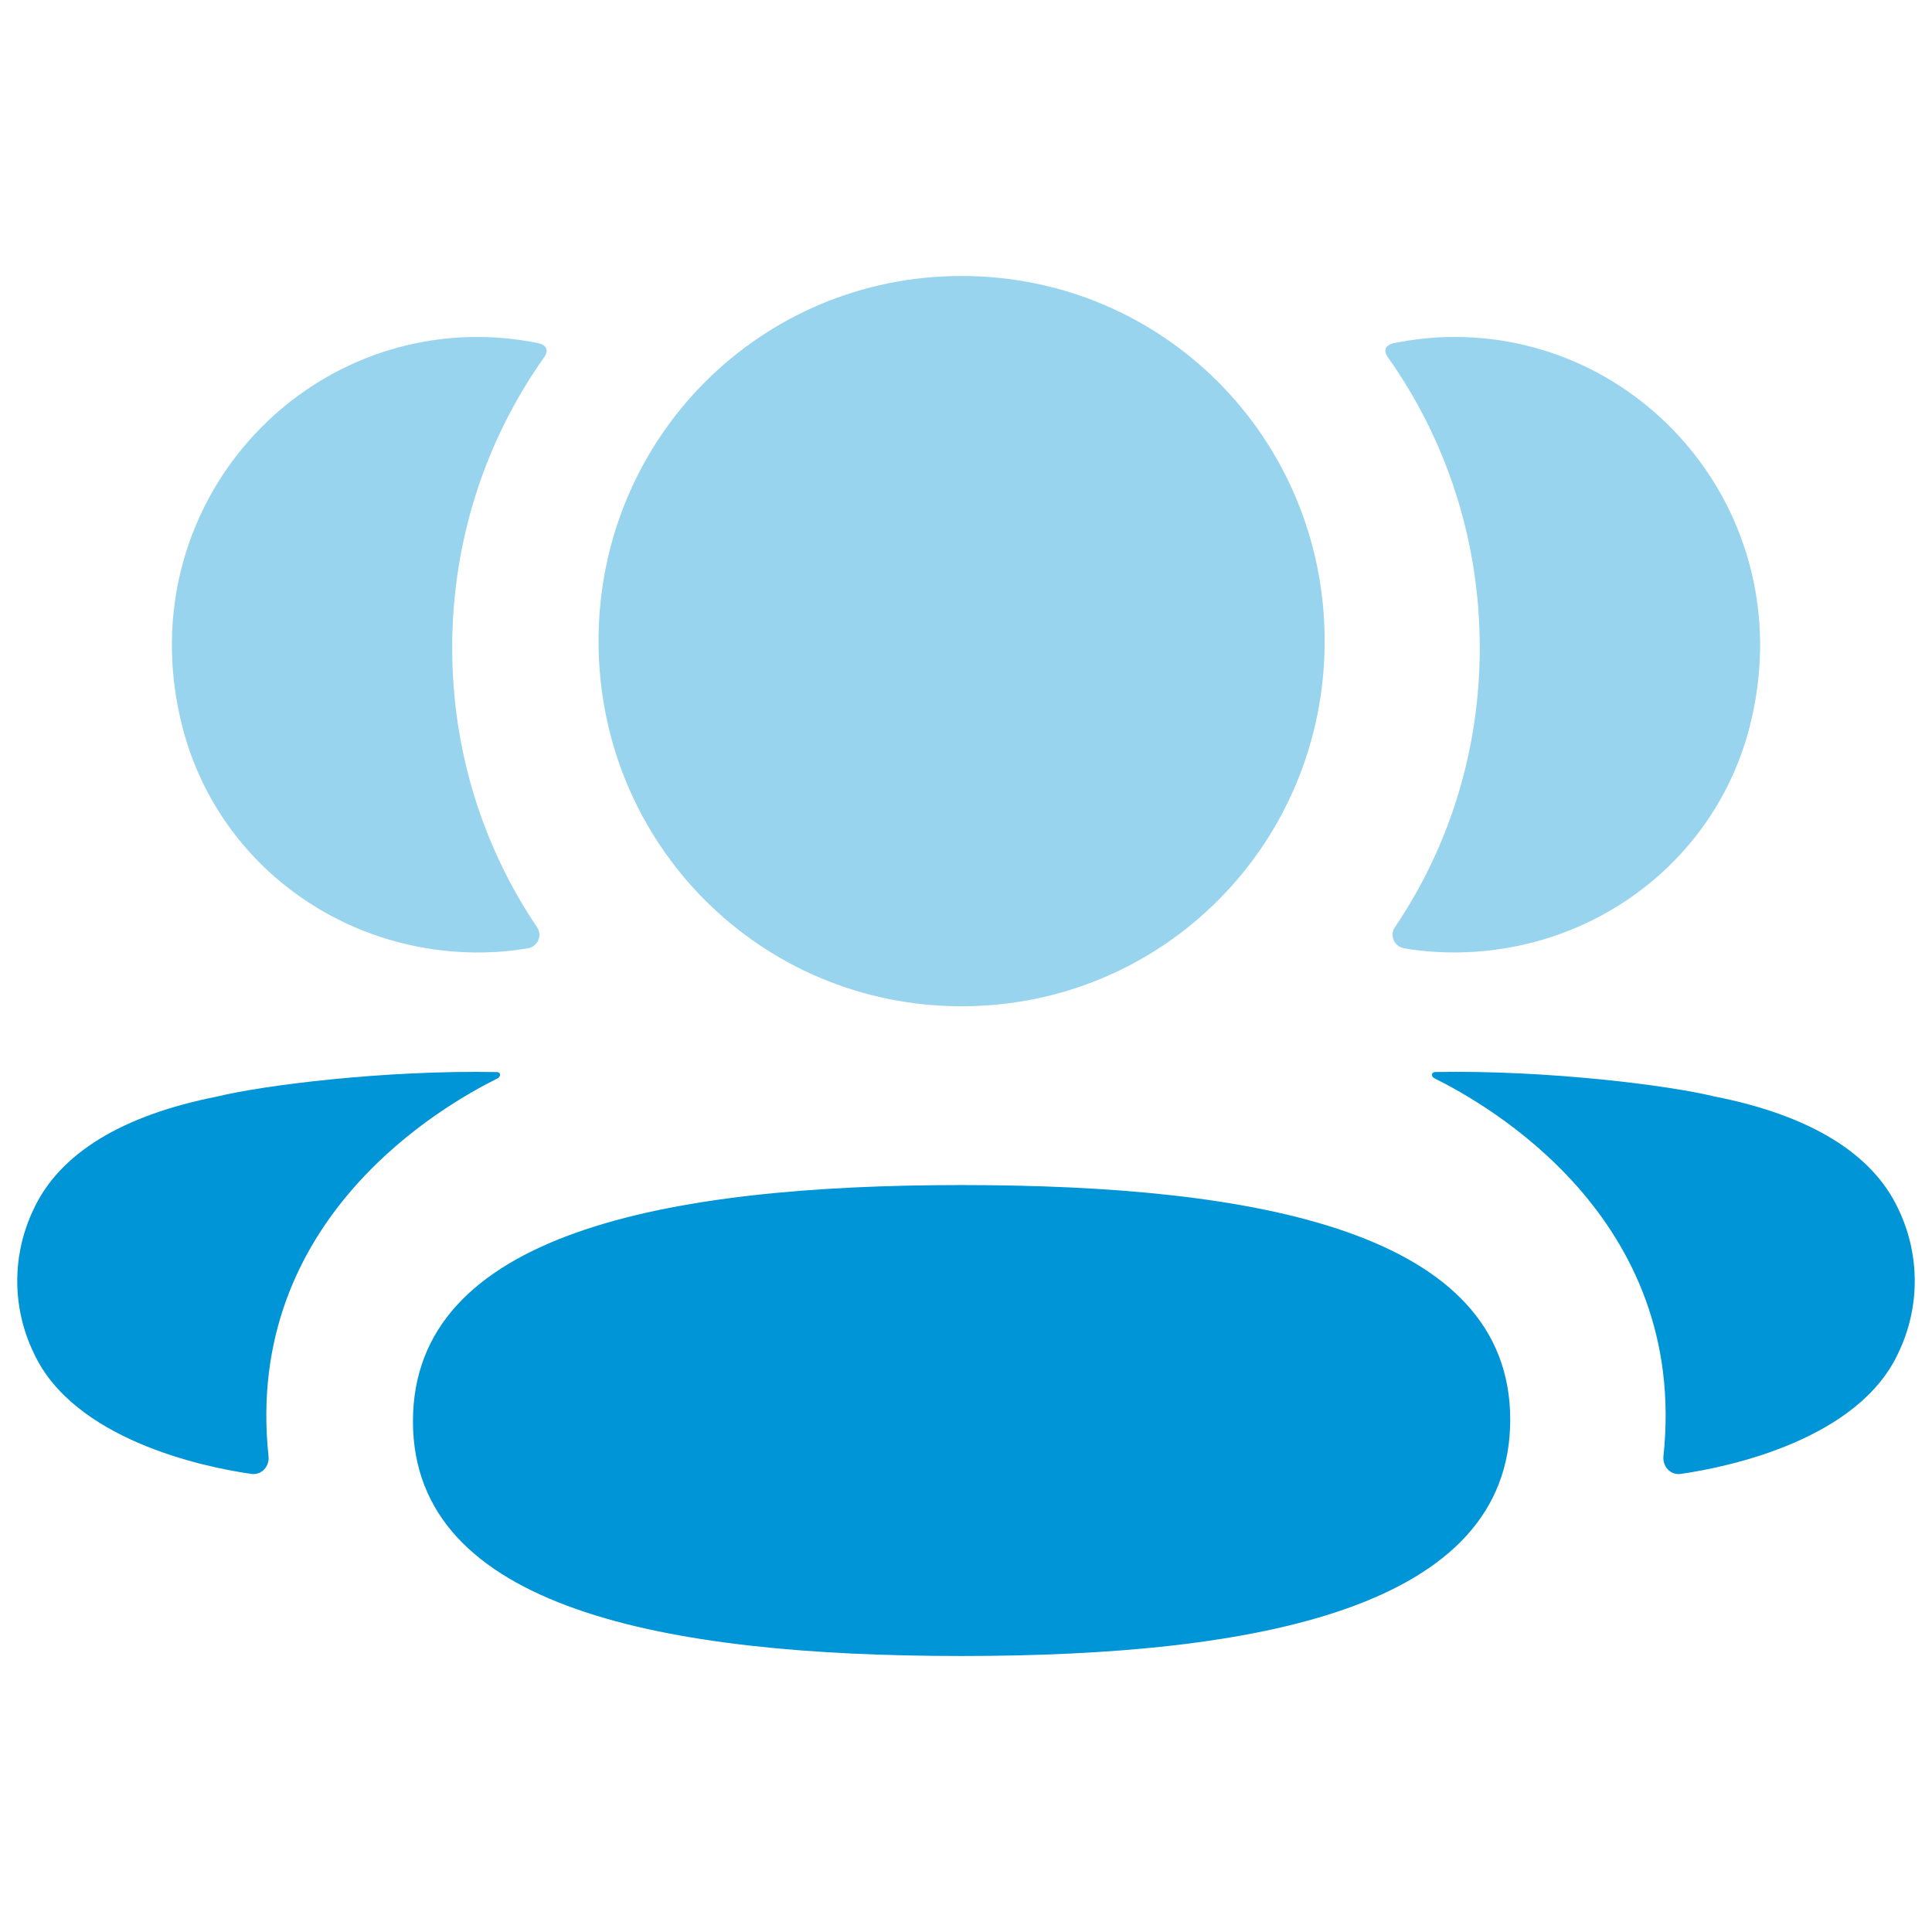
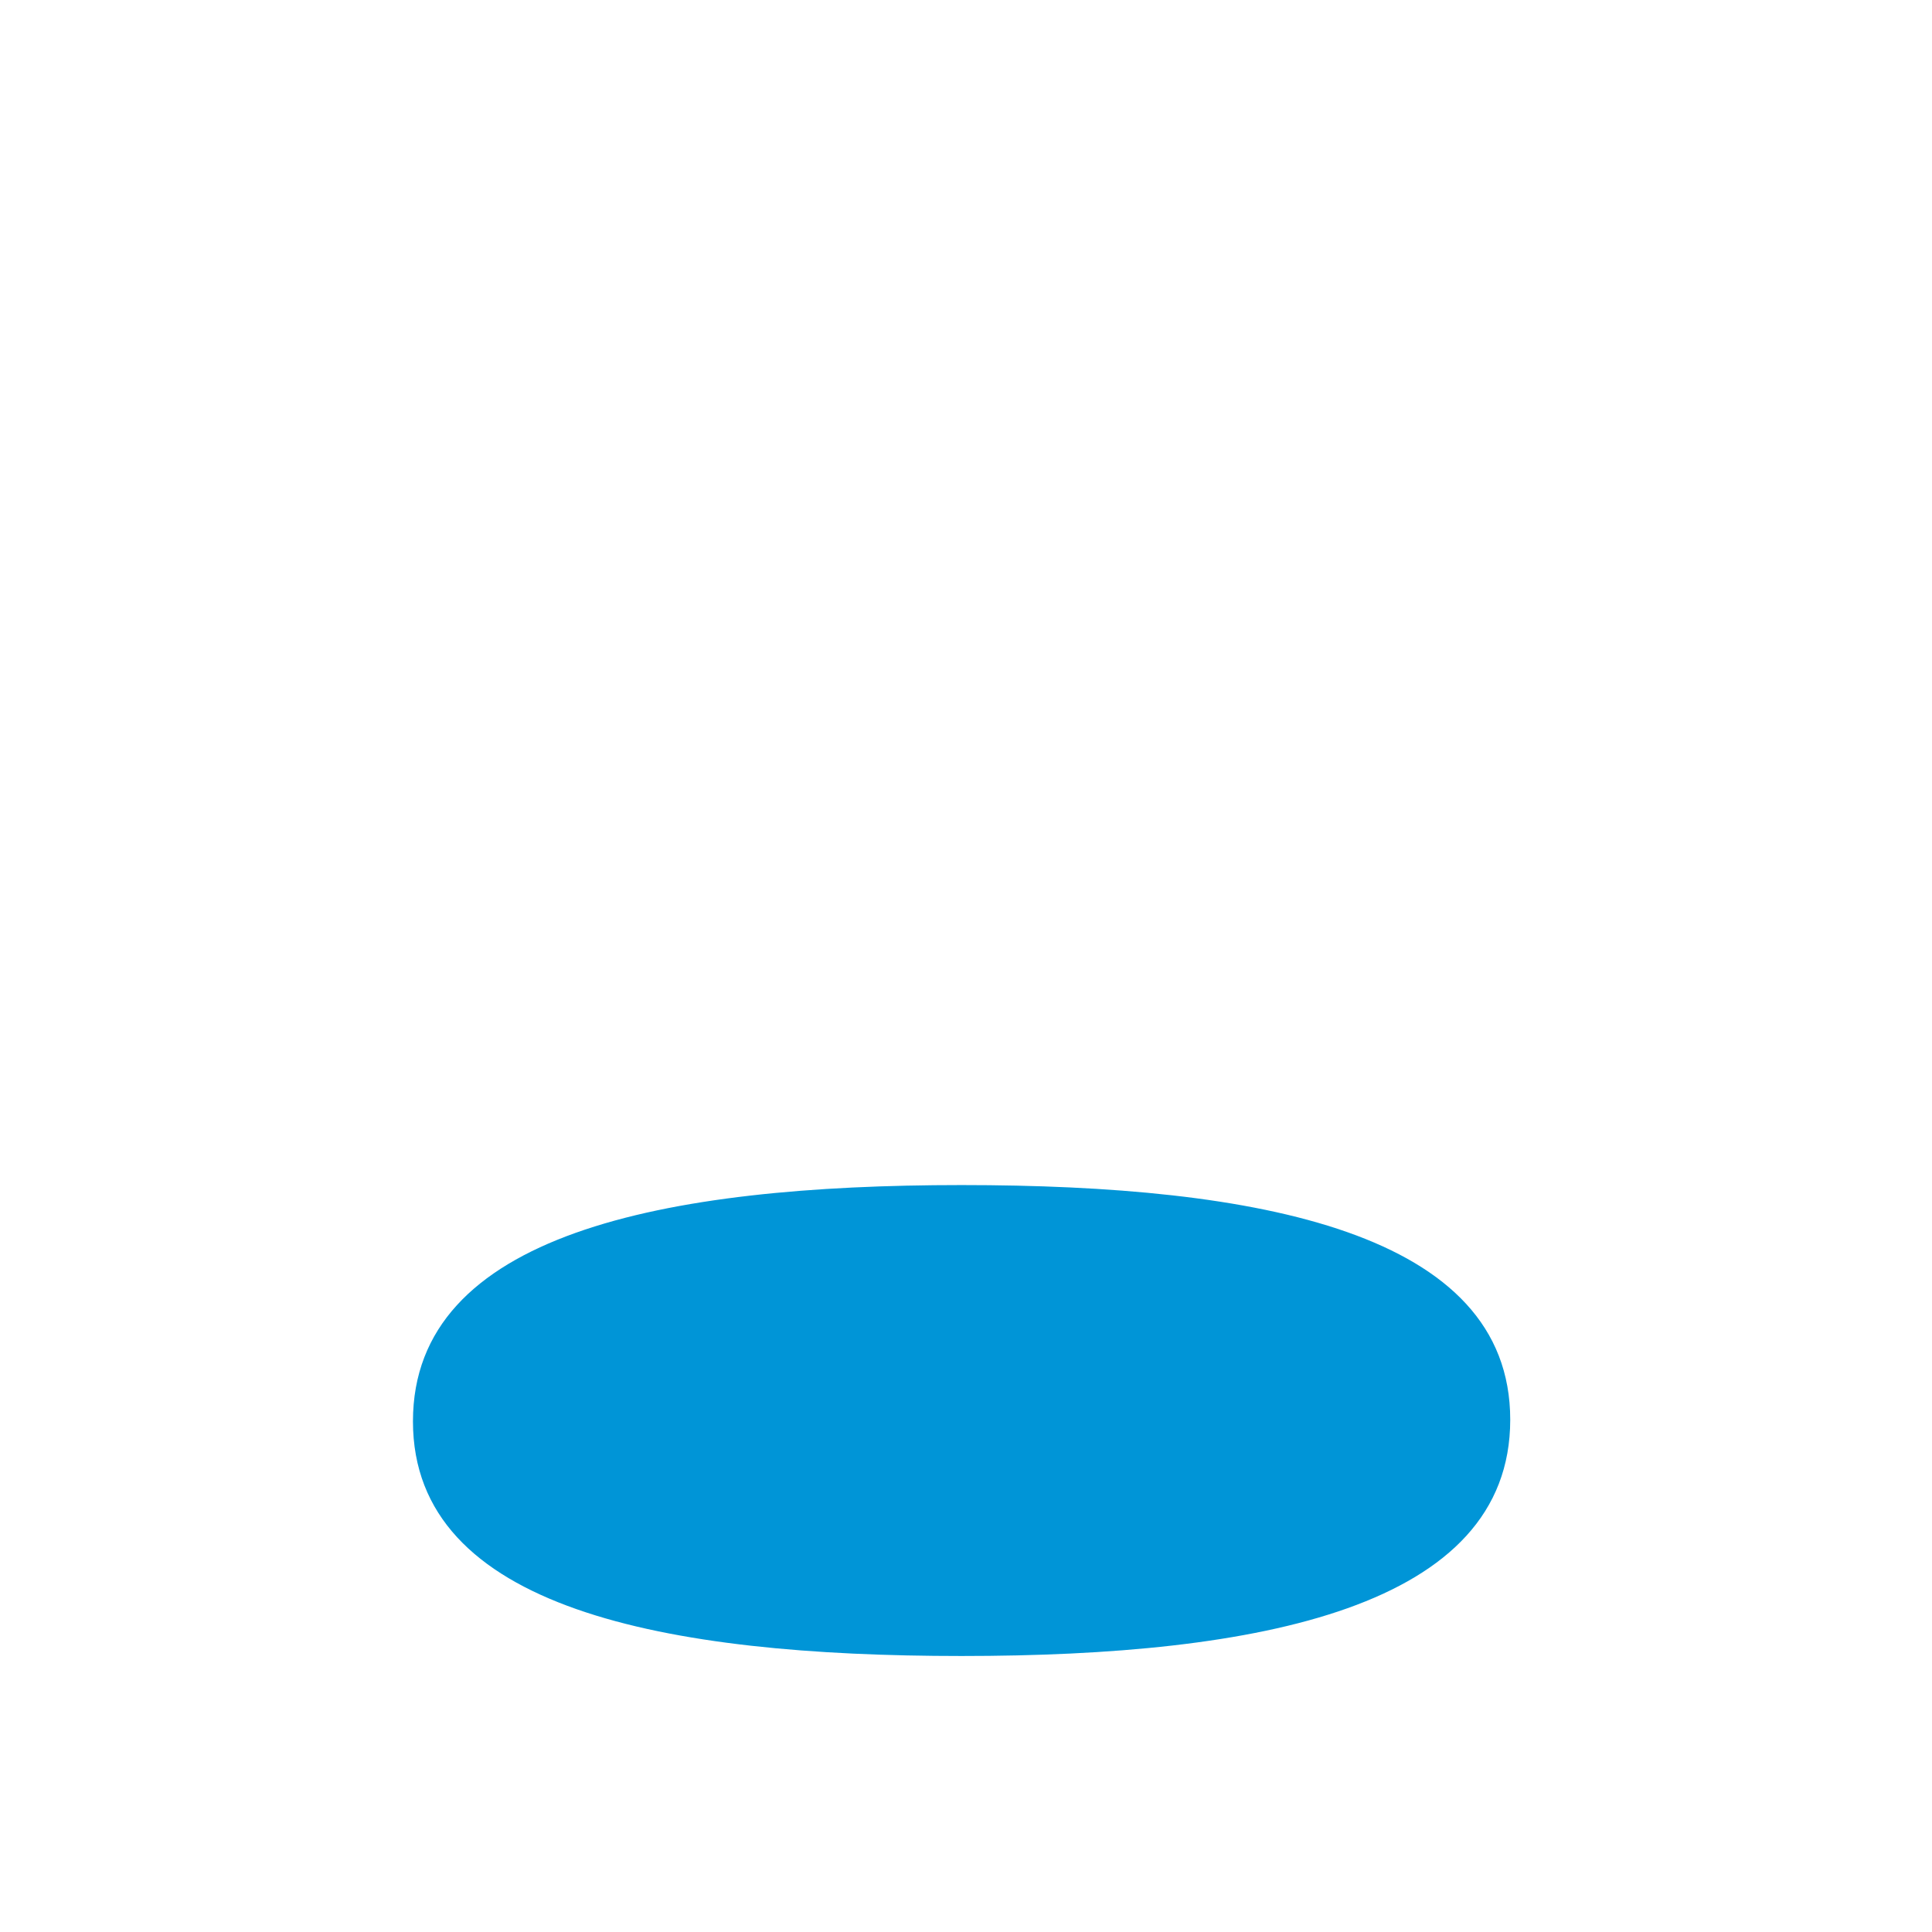
<svg xmlns="http://www.w3.org/2000/svg" width="98" height="98" viewBox="0 0 98 98" fill="none">
  <path d="M48.776 60.112C33.683 60.112 20.947 62.578 20.947 72.097C20.947 81.62 33.765 84 48.776 84C63.87 84 76.606 81.534 76.606 72.015C76.606 62.492 63.788 60.112 48.776 60.112Z" fill="#0095D7" />
-   <path opacity="0.4" d="M48.777 51.043C58.998 51.043 67.193 42.801 67.193 32.521C67.193 22.238 58.998 13.999 48.777 13.999C38.556 13.999 30.361 22.238 30.361 32.521C30.361 42.801 38.556 51.043 48.777 51.043Z" fill="#0095D7" />
-   <path opacity="0.4" d="M88.759 36.834C91.403 26.432 83.651 17.091 73.779 17.091C72.706 17.091 71.679 17.209 70.676 17.41C70.543 17.442 70.394 17.509 70.316 17.627C70.226 17.776 70.292 17.977 70.39 18.107C73.356 22.292 75.06 27.386 75.06 32.855C75.06 38.095 73.497 42.98 70.755 47.035C70.473 47.452 70.723 48.016 71.221 48.102C71.91 48.224 72.615 48.287 73.336 48.307C80.525 48.496 86.977 43.843 88.759 36.834Z" fill="#0095D7" />
-   <path d="M96.291 61.324C94.975 58.503 91.798 56.568 86.967 55.619C84.688 55.059 78.517 54.271 72.778 54.378C72.692 54.389 72.645 54.449 72.638 54.488C72.626 54.543 72.649 54.638 72.763 54.697C75.415 56.017 85.667 61.757 84.378 73.865C84.323 74.389 84.742 74.842 85.263 74.763C87.786 74.4 94.277 72.998 96.291 68.629C97.403 66.32 97.403 63.637 96.291 61.324Z" fill="#0095D7" />
-   <path opacity="0.4" d="M27.322 17.411C26.323 17.206 25.293 17.092 24.219 17.092C14.347 17.092 6.595 26.434 9.243 36.835C11.021 43.844 17.474 48.497 24.662 48.308C25.383 48.289 26.092 48.222 26.777 48.103C27.275 48.017 27.526 47.453 27.244 47.036C24.501 42.977 22.938 38.096 22.938 32.856C22.938 27.383 24.646 22.289 27.612 18.108C27.706 17.979 27.776 17.778 27.682 17.628C27.604 17.506 27.459 17.443 27.322 17.411Z" fill="#0095D7" />
-   <path d="M11.032 55.618C6.202 56.567 3.029 58.502 1.712 61.323C0.596 63.636 0.596 66.319 1.712 68.631C3.726 72.997 10.217 74.403 12.74 74.762C13.261 74.841 13.676 74.392 13.621 73.864C12.332 61.76 22.584 56.02 25.24 54.7C25.35 54.637 25.373 54.546 25.362 54.487C25.354 54.447 25.311 54.388 25.225 54.381C19.482 54.27 13.316 55.058 11.032 55.618Z" fill="#0095D7" />
</svg>